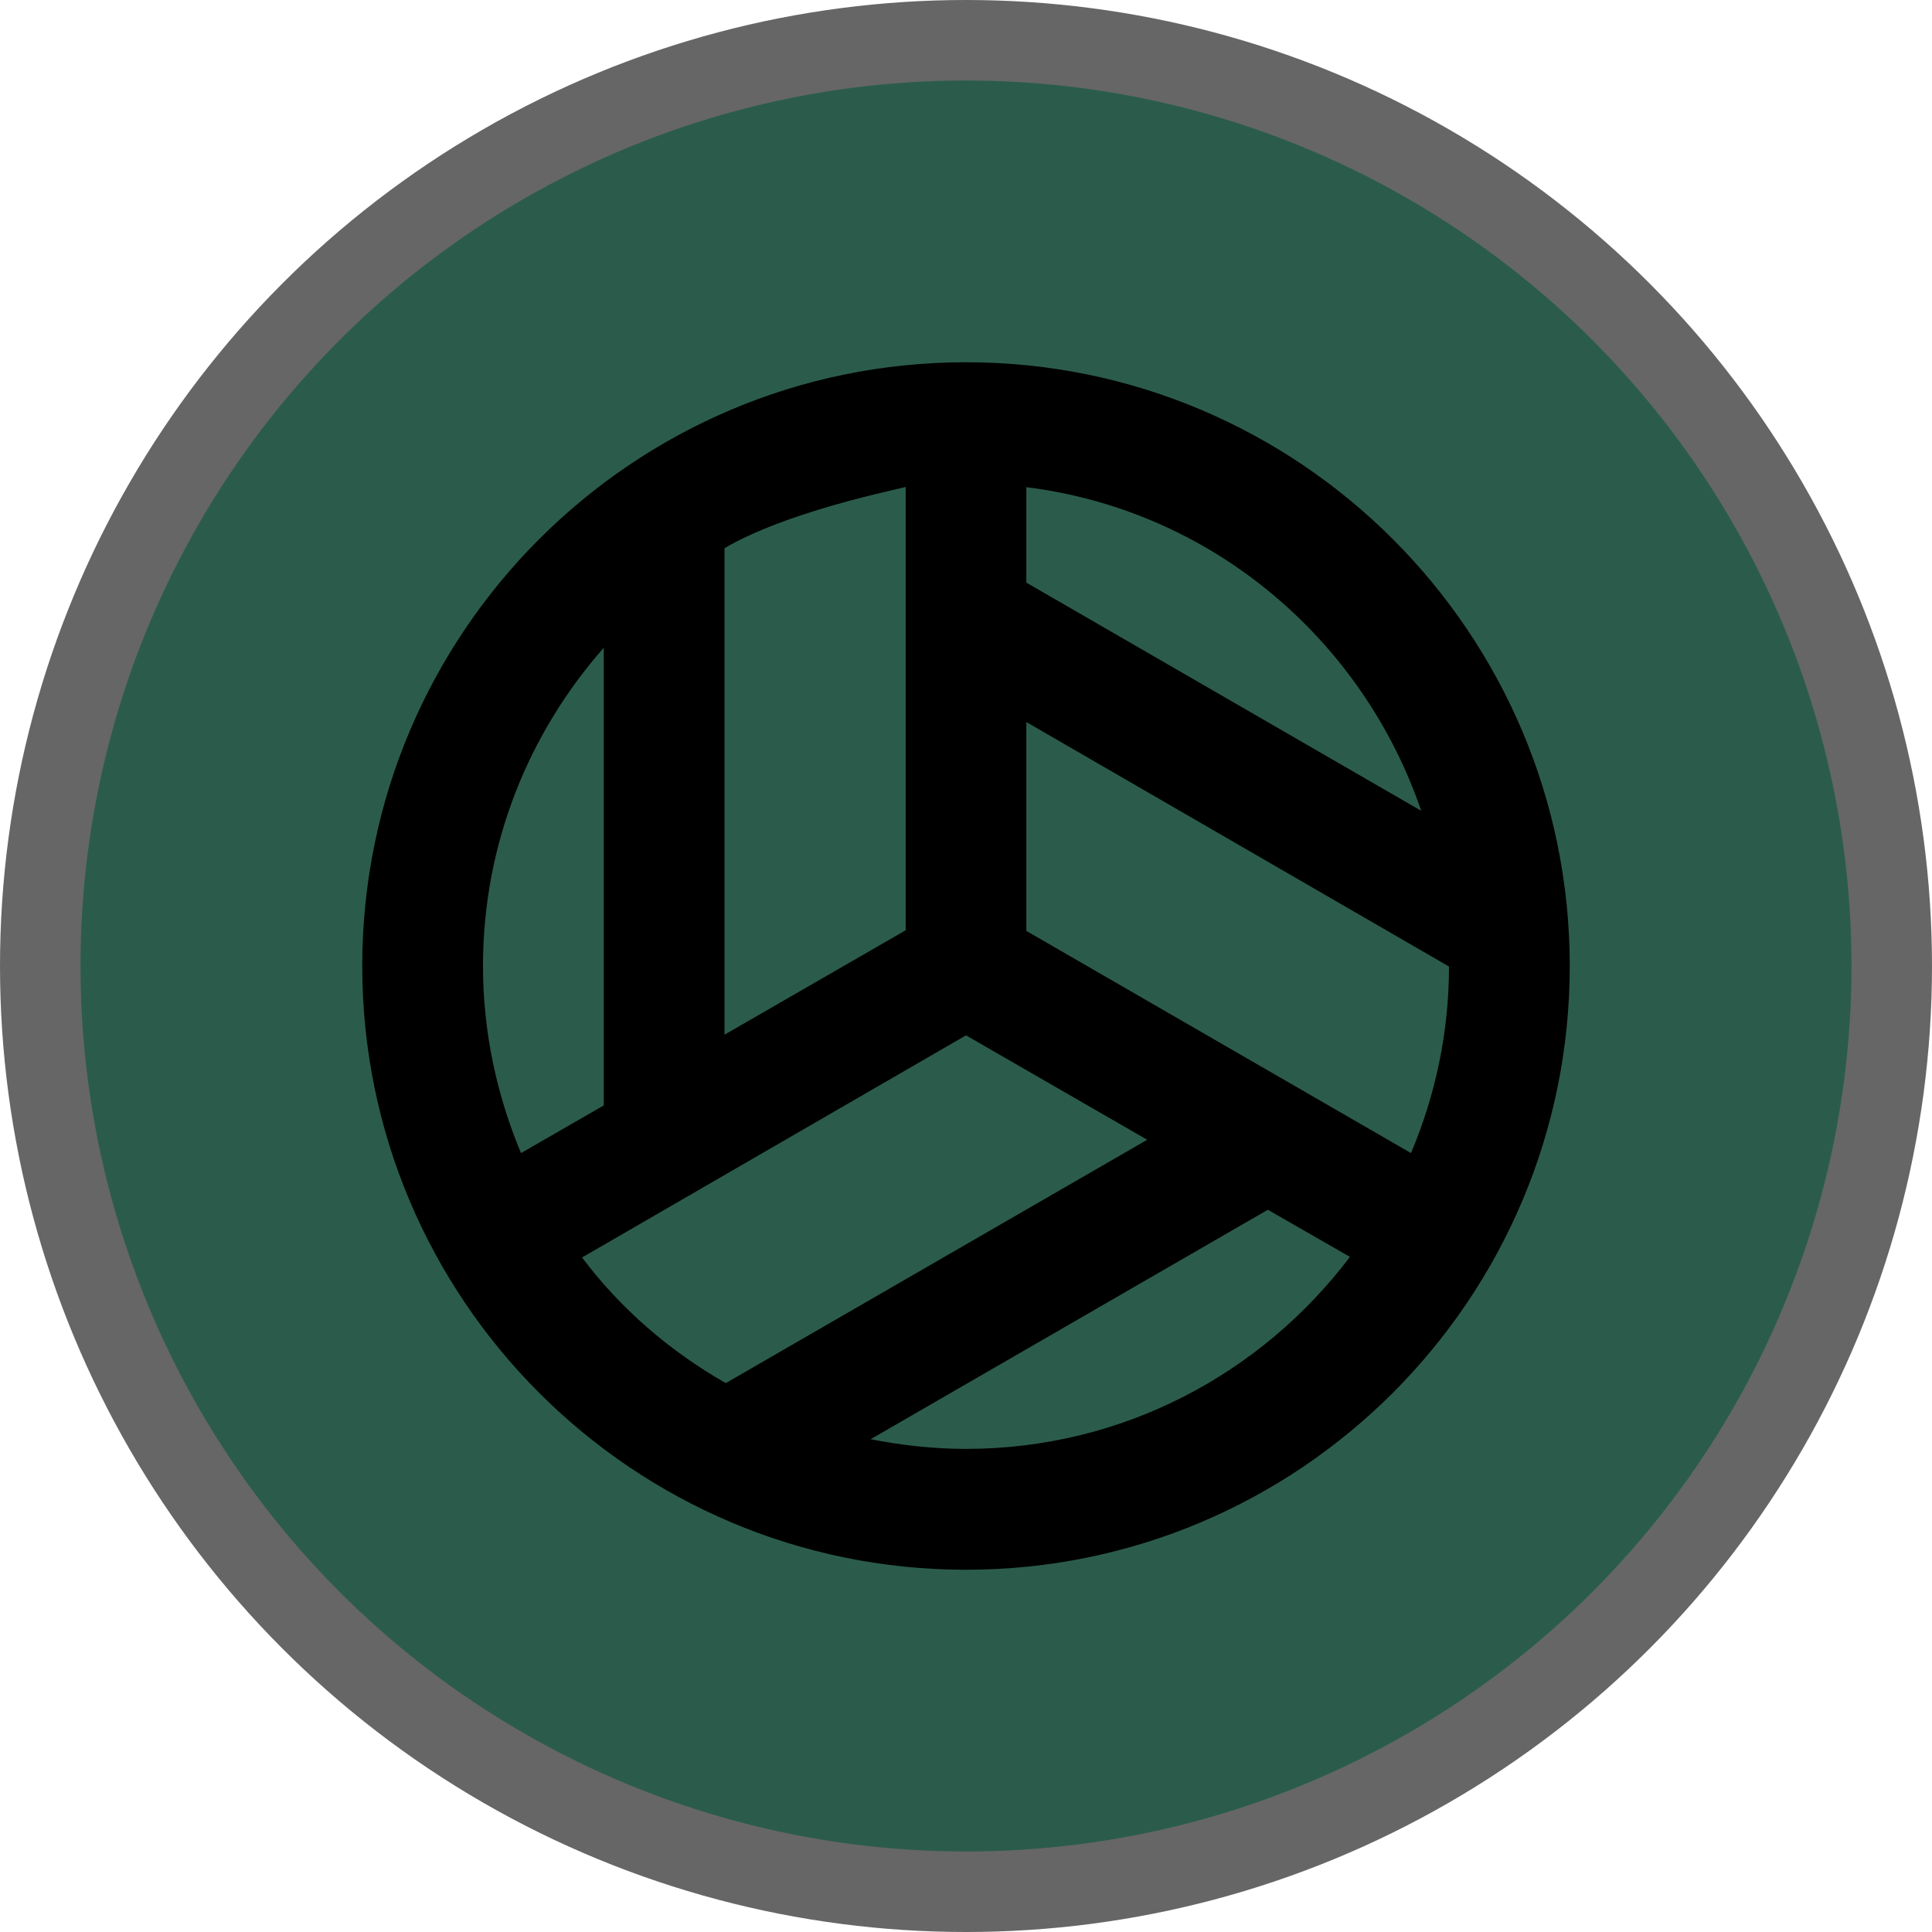
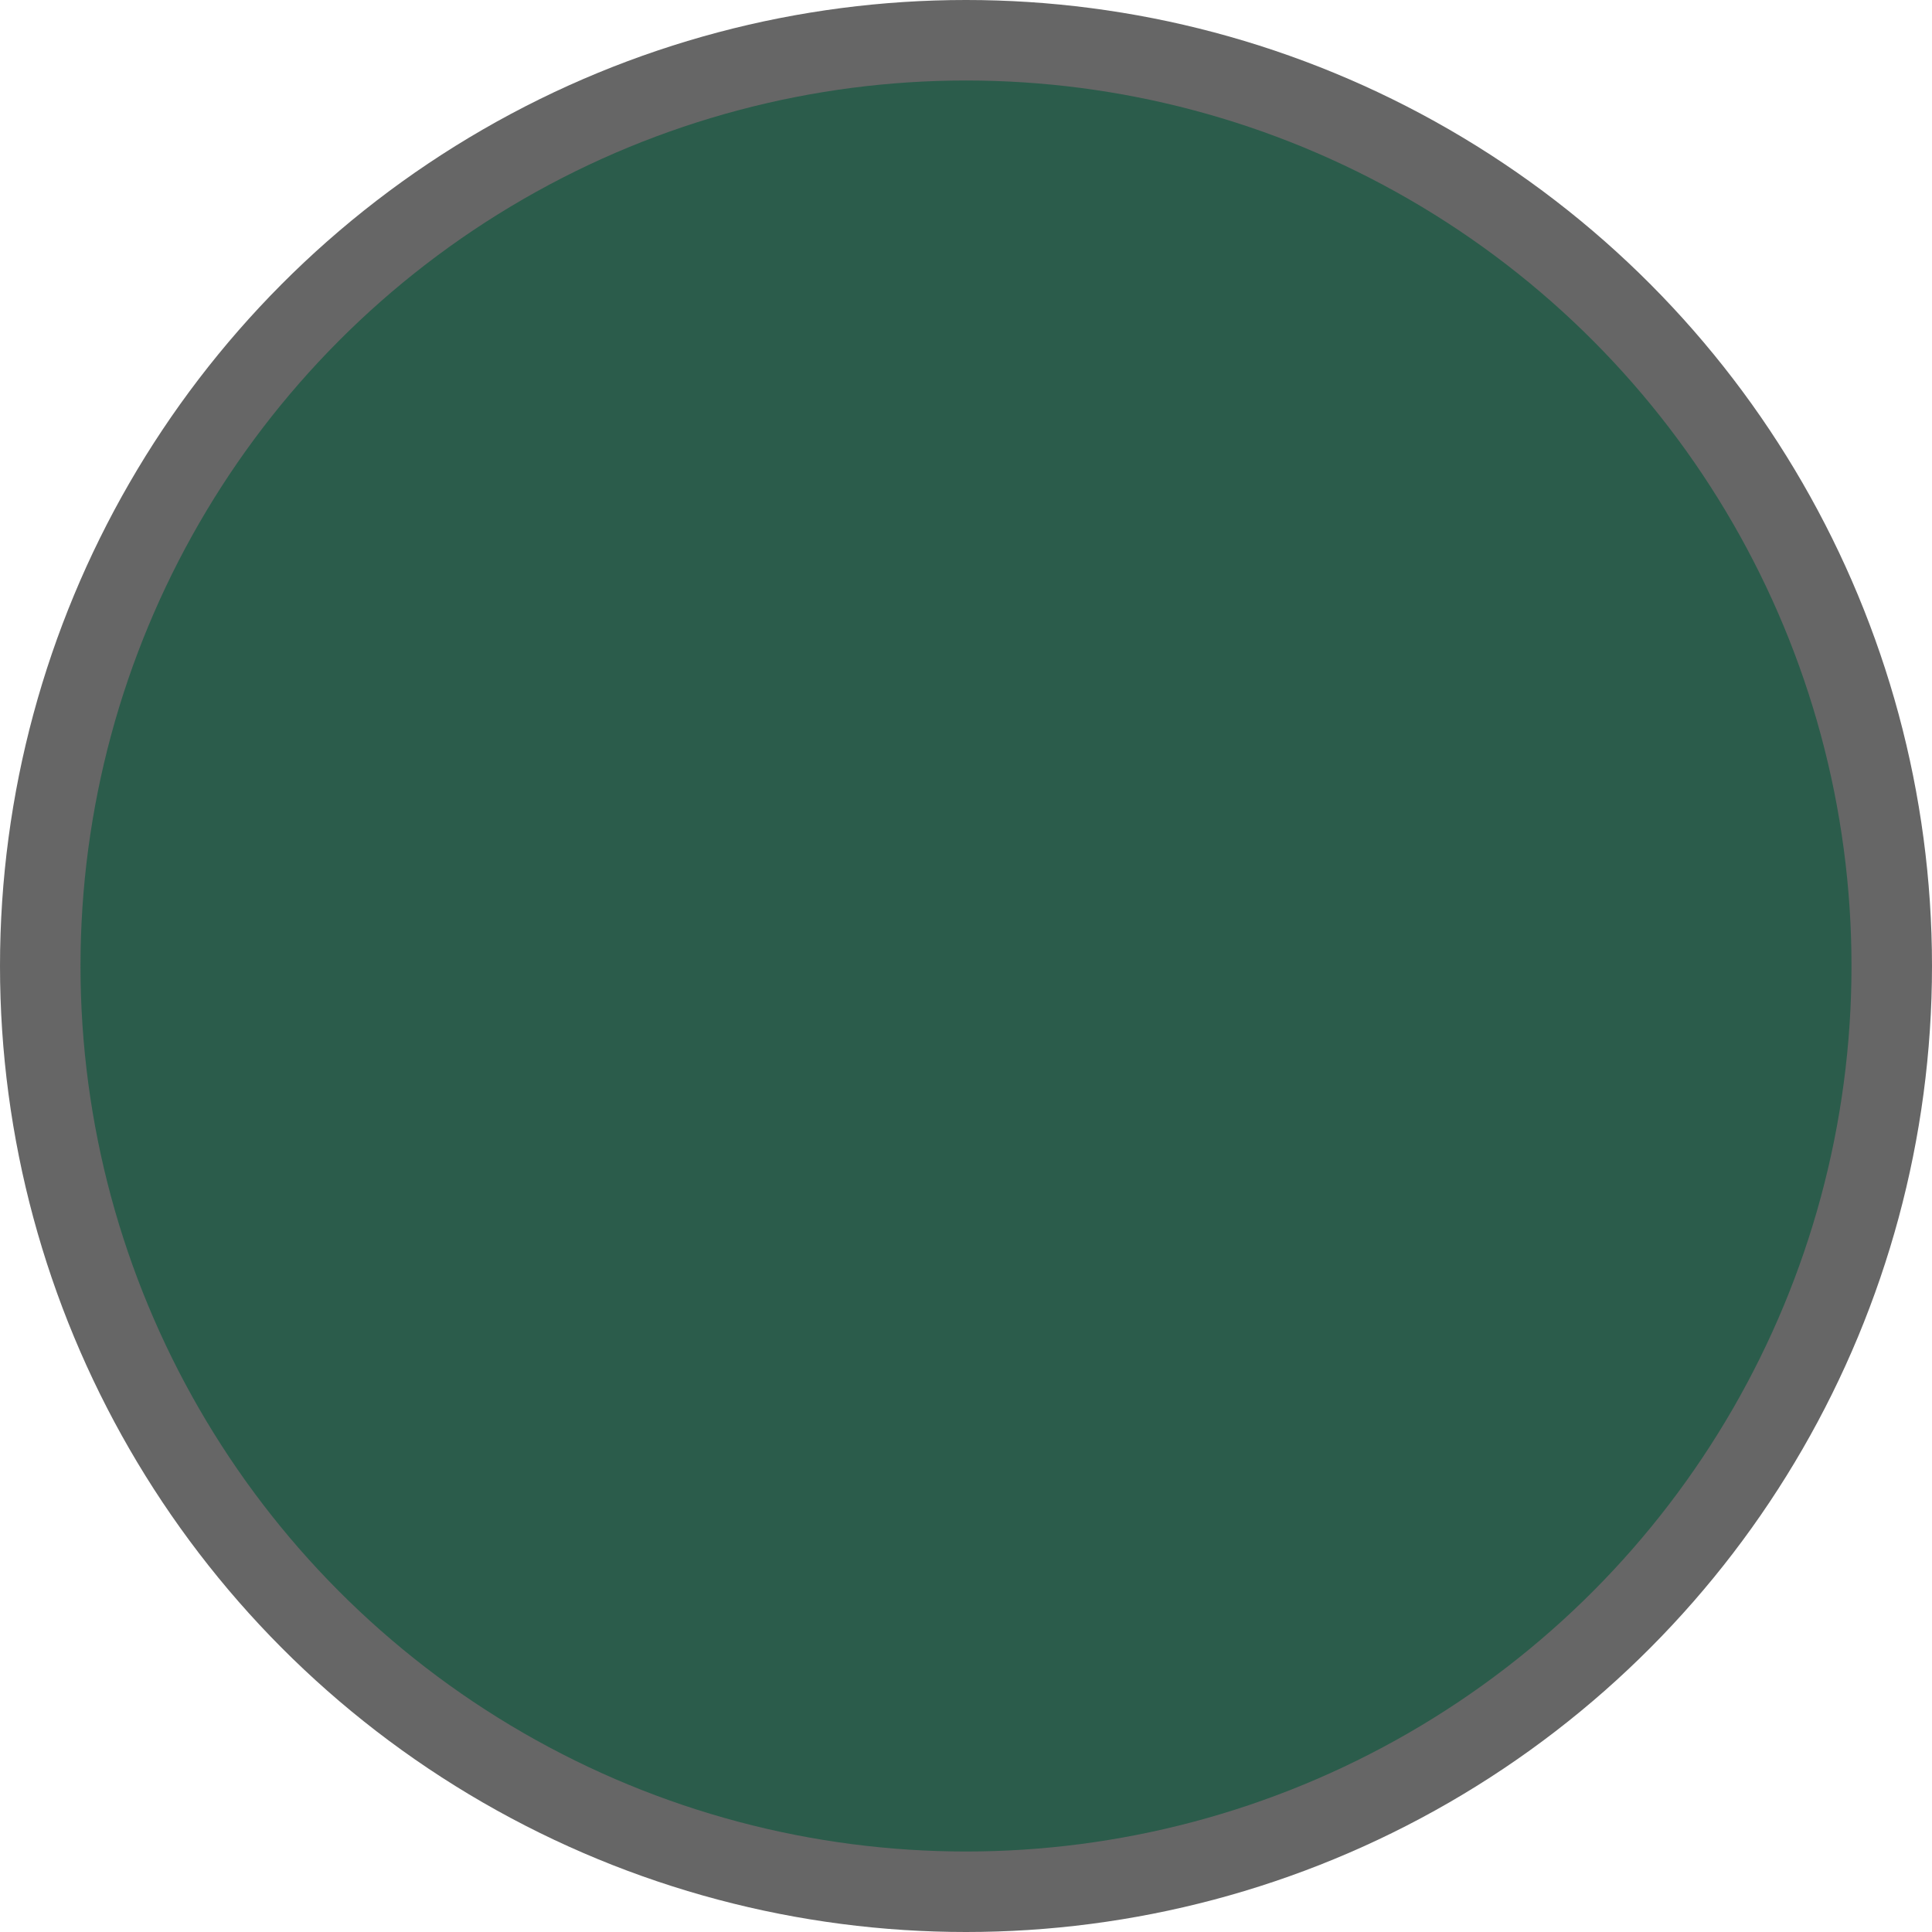
<svg xmlns="http://www.w3.org/2000/svg" height="18" viewBox="0 0 18 18" width="18">
  <g fill="none">
    <circle cx="9" cy="9" fill="#000" opacity=".6" r="9" />
    <circle cx="9" cy="9" fill="#2B5C4B" r="8.25" />
-     <path d="m9 3.375c-3.105 0-5.625 2.52-5.625 5.625s2.52 5.625 5.625 5.625 5.625-2.52 5.625-5.625-2.52-5.625-5.625-5.625zm.562 1.164c1.727.214 3.133 1.417 3.679 3.015l-3.679-2.126zm-2.812.568c.664-.388 1.873-.596 1.688-.574v4.134l-1.688.973zm-1.896 5.636c-.225-.54-.354-1.125-.354-1.744 0-1.136.427-2.171 1.125-2.964v4.264zm.568.973 3.578-2.07 1.688.973-3.926 2.267c-.523-.298-.979-.692-1.339-1.17zm3.578 1.783c-.304 0-.602-.034-.889-.09l3.701-2.138.765.439c-.821 1.086-2.115 1.789-3.578 1.789zm.562-4.826v-1.946l3.938 2.278c0 .619-.129 1.204-.354 1.738z" fill="#000" />
  </g>
</svg>